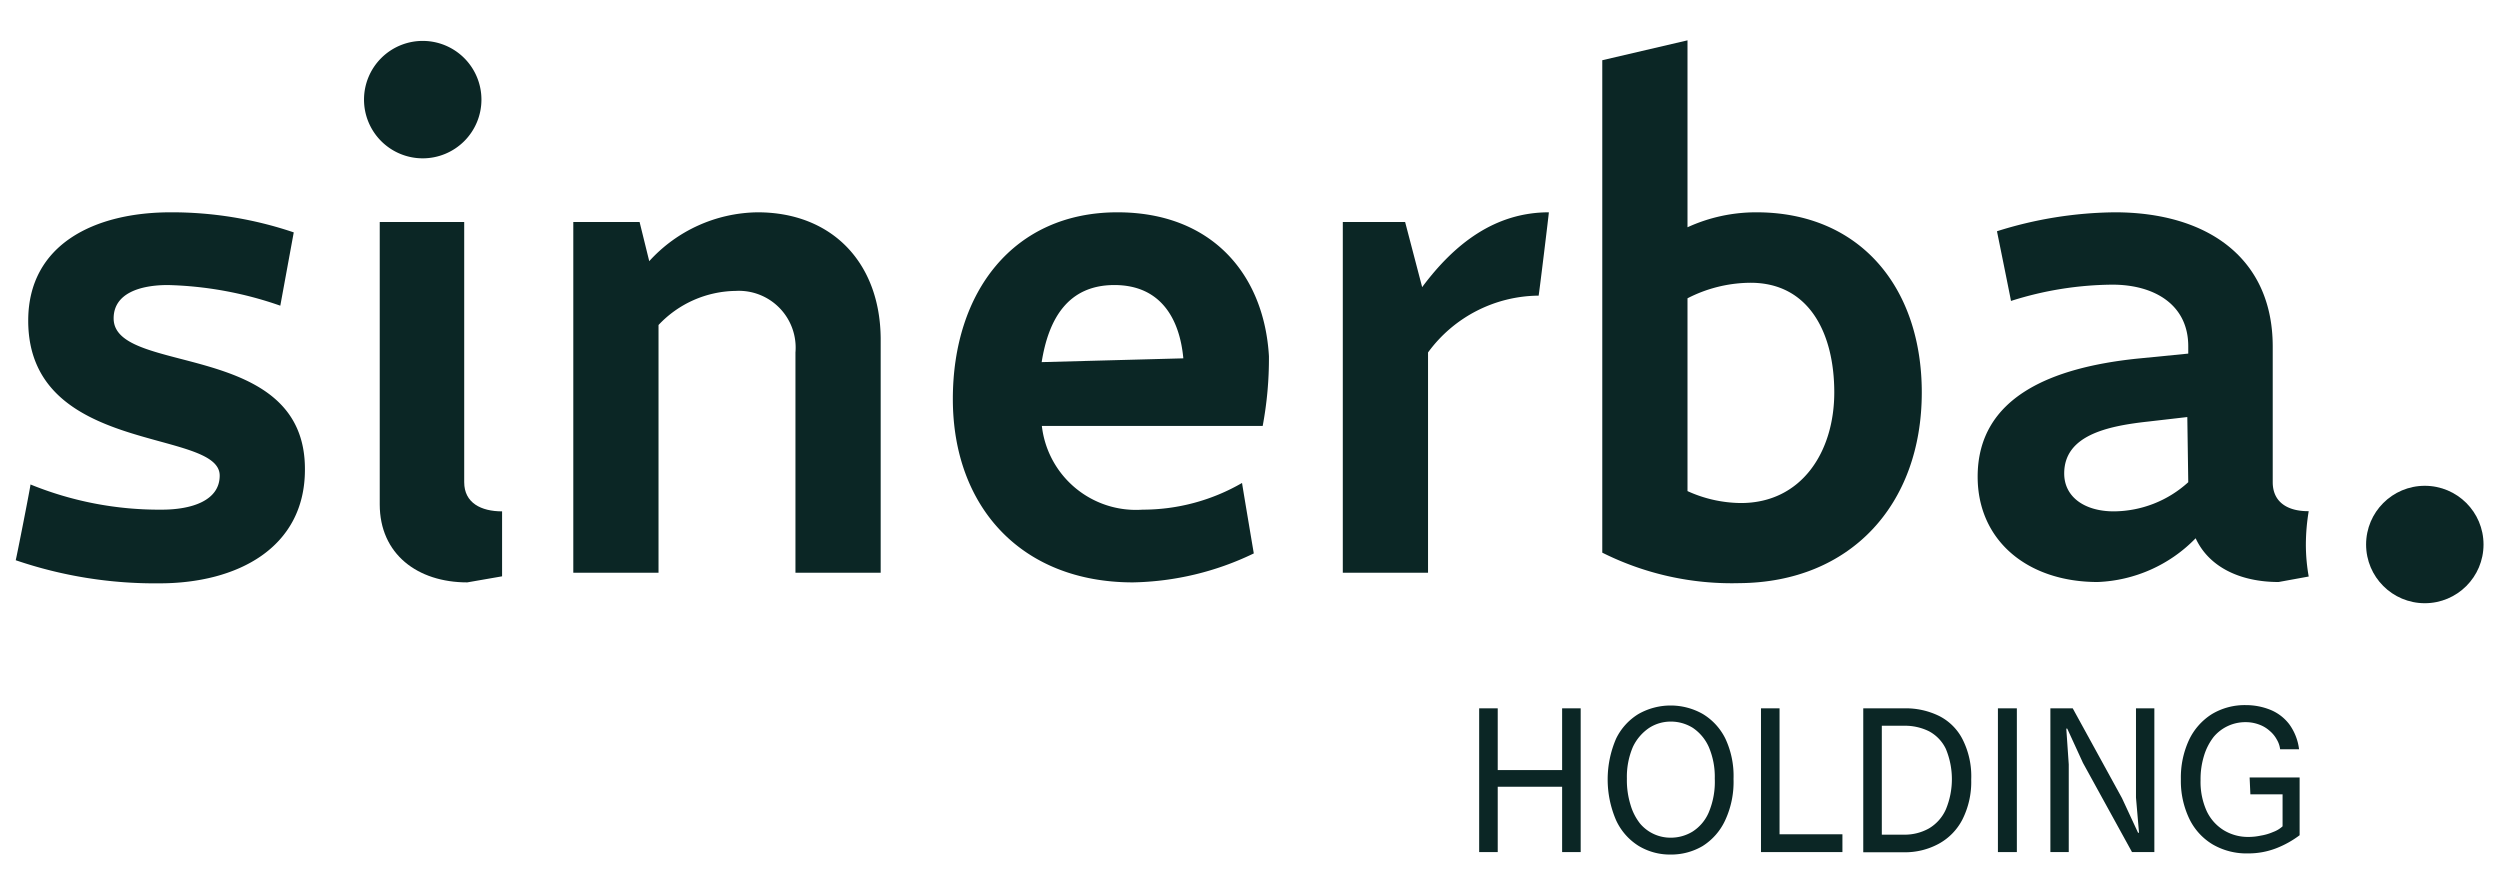
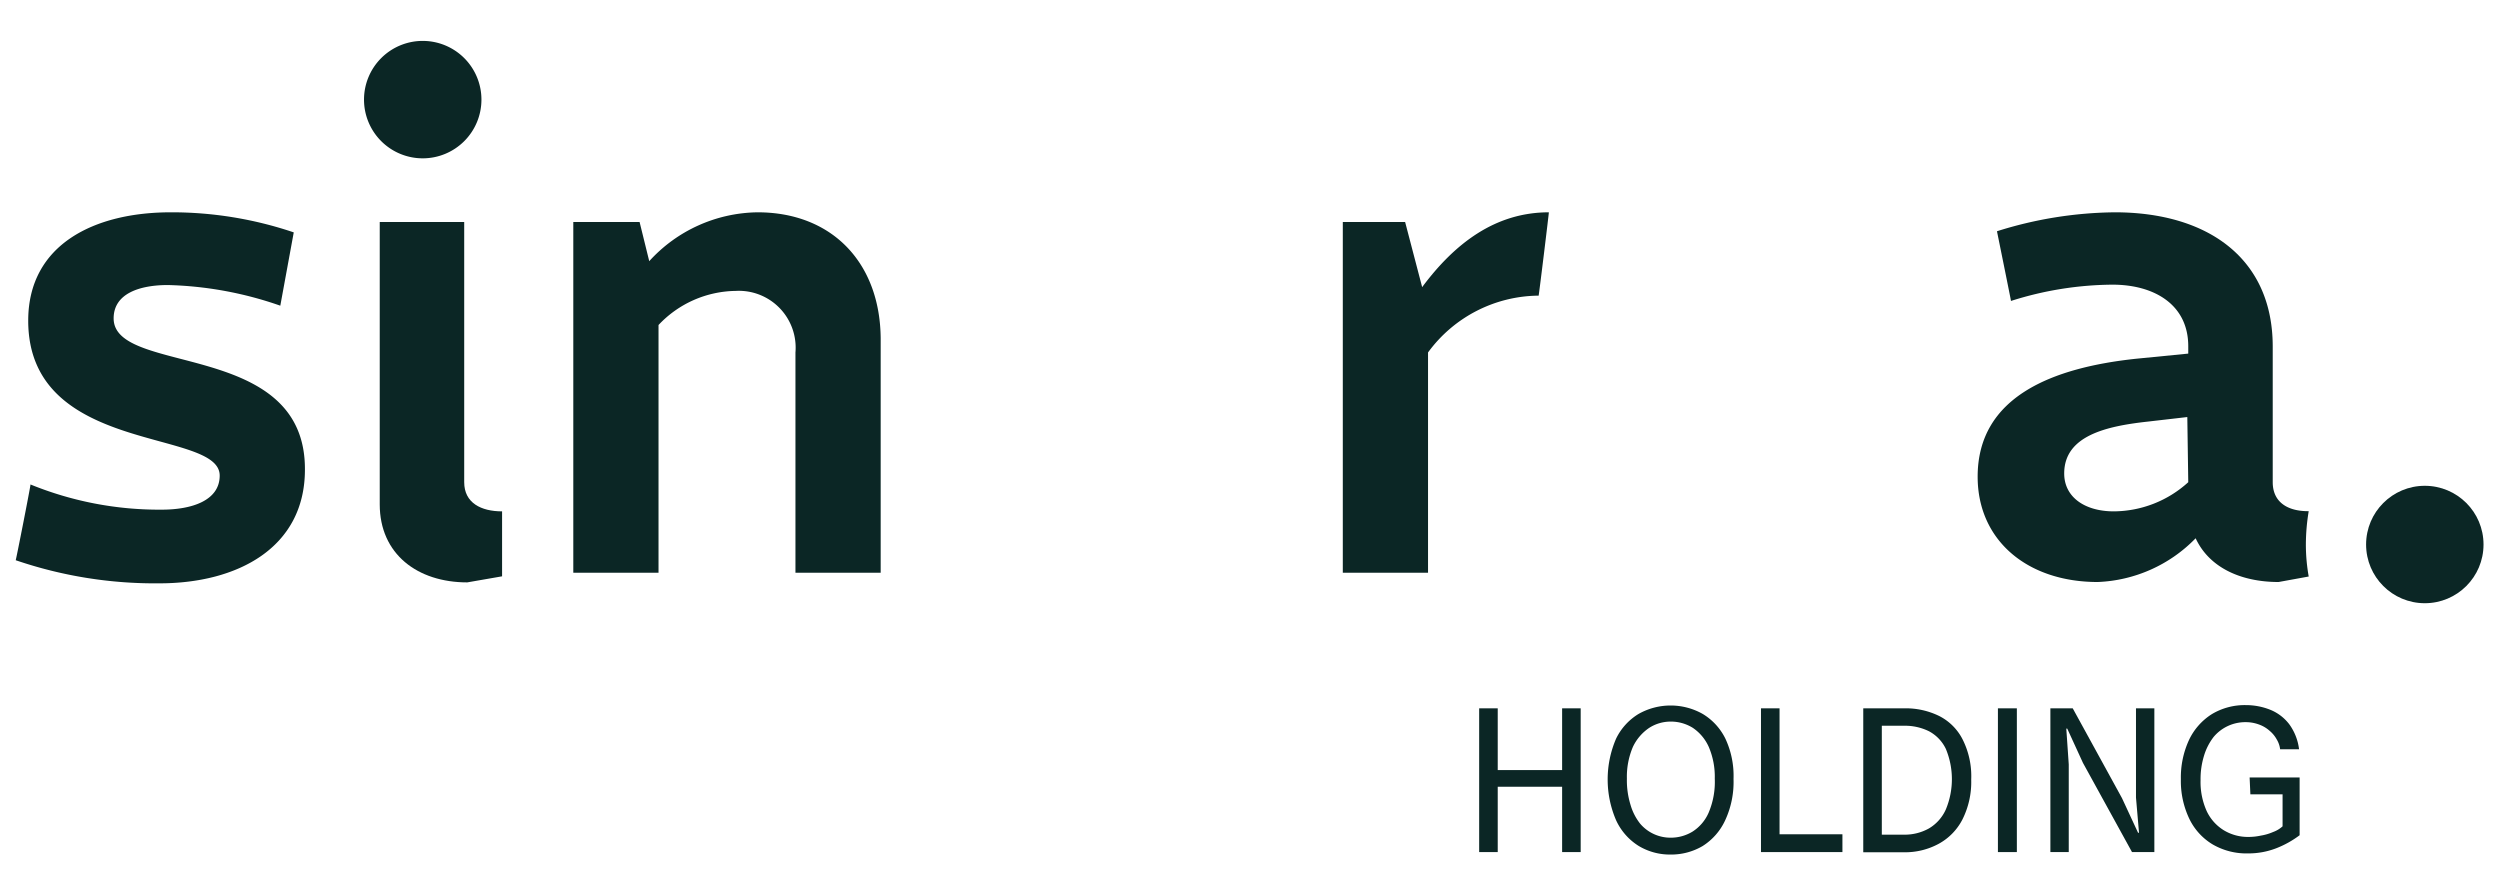
<svg xmlns="http://www.w3.org/2000/svg" id="Capa_1" data-name="Capa 1" width="132" height="47.27" viewBox="0 0 132 47.27">
  <title>sinerbaholding-2</title>
  <g>
    <path d="M22.32,8.36a3.1,3.1,0,1,0-3.1-3.1A3.1,3.1,0,0,0,22.32,8.36Z" style="fill: #0b2625" />
    <path d="M6,16.81c0-1.33,1.41-1.76,2.86-1.76a19.37,19.37,0,0,1,5.94,1.09l.71-3.87a20.08,20.08,0,0,0-6.5-1.06c-4,0-7.52,1.68-7.52,5.72,0,7.12,10.11,5.67,10.11,8.18,0,1.33-1.49,1.8-3.06,1.8a18,18,0,0,1-6.93-1.33c0,.12-.74,3.87-.78,4a22.73,22.73,0,0,0,7.59,1.22c4.12,0,7.68-1.88,7.68-6C16.14,17.91,6,19.86,6,16.81Z" style="fill: #0b2625" />
    <path d="M24.51,25.46V11.72H20.05V26.63c0,2.63,2,4.12,4.62,4.12l1.84-.32V27C25.41,27,24.51,26.56,24.51,25.46Z" style="fill: #0b2625" />
    <path d="M40,11.21a7.86,7.86,0,0,0-5.72,2.58l-.51-2.07H30.27V30.24h4.5V17.16a5.69,5.69,0,0,1,4.07-1.8A3,3,0,0,1,42,18.61V30.24h4.5V17.87C46.47,13.87,43.93,11.21,40,11.21Z" style="fill: #0b2625" />
-     <path d="M59,11.21c-5.48,0-8.69,4.19-8.69,9.86s3.6,9.68,9.51,9.68a15.26,15.26,0,0,0,6.38-1.53s-.62-3.68-.62-3.72a10.47,10.47,0,0,1-5.25,1.41,5,5,0,0,1-5.32-4.42H66.67A19.32,19.32,0,0,0,67,18.81C66.75,14.5,64,11.21,59,11.21Zm-4,7.91c.36-2.27,1.38-4.07,3.84-4.07s3.45,1.8,3.64,3.87Z" style="fill: #0b2625" />
    <path d="M81.78,11.21c-2.86,0-5,1.68-6.69,3.95l-.9-3.44H70.9V30.24h4.5V18.61a7.3,7.3,0,0,1,5.84-3C81.27,15.48,81.78,11.29,81.78,11.21Z" style="fill: #0b2625" />
-     <path d="M101.47,20.72c0-5.52-3.24-9.51-8.73-9.51A8.68,8.68,0,0,0,89.1,12V2.13L84.6,3.18v26a15.27,15.27,0,0,0,7.24,1.61C97.71,30.75,101.47,26.64,101.47,20.72Zm-9.55,5.84a6.92,6.92,0,0,1-2.82-.63V15.75a7.35,7.35,0,0,1,3.33-.82c3.09,0,4.42,2.66,4.42,5.79S95.13,26.56,91.92,26.56Z" style="fill: #0b2625" />
    <path d="M120,25.46V18.3c0-4.7-3.48-7.09-8.34-7.09a21.2,21.2,0,0,0-6.22,1s.74,3.64.74,3.68a18,18,0,0,1,5.36-.86c2.2,0,4,1.05,4,3.25v.39l-2.74.27c-4.43.47-8.38,2-8.38,6.23,0,3.36,2.62,5.56,6.34,5.56a7.62,7.62,0,0,0,5.17-2.31c.7,1.52,2.35,2.31,4.38,2.31l1.59-.29a9.63,9.63,0,0,1-.15-1.71,10.94,10.94,0,0,1,.15-1.74C120.78,27,120,26.51,120,25.46Zm-4.46,0A5.89,5.89,0,0,1,111.61,27c-1.53,0-2.62-.75-2.62-2,0-2,2.23-2.5,4.42-2.74l2.08-.24Z" style="fill: #0b2625" />
    <circle cx="128.03" cy="28.75" r="3.1" style="fill: #0b2625" />
    <polygon points="82.48 40.66 79.08 40.66 79.08 37.4 78.1 37.4 78.1 44.99 79.08 44.99 79.08 41.54 82.48 41.54 82.48 44.99 83.46 44.99 83.46 37.4 82.48 37.4 82.48 40.66" style="fill: #0b2625" />
    <path d="M89.91,37.7a3.44,3.44,0,0,0-3.4,0A3.11,3.11,0,0,0,85.33,39a5.44,5.44,0,0,0,0,4.31,3.14,3.14,0,0,0,1.2,1.36,3.19,3.19,0,0,0,1.67.45,3.27,3.27,0,0,0,1.7-.45,3.18,3.18,0,0,0,1.19-1.36,4.79,4.79,0,0,0,.44-2.18A4.63,4.63,0,0,0,91.1,39,3.13,3.13,0,0,0,89.91,37.7Zm.31,5.2a2.25,2.25,0,0,1-.84,1,2.2,2.2,0,0,1-1.17.33,2.1,2.1,0,0,1-1.61-.74,2.9,2.9,0,0,1-.51-1,4.38,4.38,0,0,1-.19-1.38,4,4,0,0,1,.32-1.68,2.5,2.5,0,0,1,.86-1,2.09,2.09,0,0,1,1.13-.33,2.18,2.18,0,0,1,1.17.33,2.39,2.39,0,0,1,.84,1,4,4,0,0,1,.32,1.68A4.16,4.16,0,0,1,90.22,42.9Z" style="fill: #0b2625" />
    <polygon points="93.96 37.4 92.98 37.4 92.98 44.99 97.28 44.99 97.28 44.05 93.96 44.05 93.96 37.4" style="fill: #0b2625" />
    <path d="M102.38,37.8a4,4,0,0,0-1.83-.4H98.38V45h2.17a3.72,3.72,0,0,0,1.8-.44,3.05,3.05,0,0,0,1.26-1.28,4.4,4.4,0,0,0,.47-2.12,4.31,4.31,0,0,0-.46-2.13A2.81,2.81,0,0,0,102.38,37.8Zm.36,4.94a2.21,2.21,0,0,1-.89,1,2.62,2.62,0,0,1-1.33.33H99.36V38.32h1.16a2.86,2.86,0,0,1,1.33.29,2.06,2.06,0,0,1,.89.93,4.16,4.16,0,0,1,0,3.2Z" style="fill: #0b2625" />
    <rect x="105.49" y="37.4" width="1" height="7.59" style="fill: #0b2625" />
    <polygon points="112.78 42.11 112.94 43.97 112.89 43.97 112.04 42.14 109.44 37.4 108.26 37.4 108.26 44.99 109.23 44.99 109.23 40.36 109.1 38.47 109.15 38.47 109.98 40.28 112.57 44.99 113.75 44.99 113.75 37.4 112.78 37.4 112.78 42.11" style="fill: #0b2625" />
    <path d="M118.82,41.94h1.7v1.69a1.51,1.51,0,0,1-.5.3,2.72,2.72,0,0,1-.65.19,3.07,3.07,0,0,1-.65.07,2.46,2.46,0,0,1-1.3-.35,2.37,2.37,0,0,1-.9-1,3.73,3.73,0,0,1-.33-1.65,4.17,4.17,0,0,1,.18-1.28,3.06,3.06,0,0,1,.51-1,2.18,2.18,0,0,1,1.69-.78,2,2,0,0,1,.72.13,1.68,1.68,0,0,1,.55.33,1.56,1.56,0,0,1,.37.45,1.29,1.29,0,0,1,.18.52h1a2.82,2.82,0,0,0-.51-1.31,2.38,2.38,0,0,0-1-.77,3.45,3.45,0,0,0-1.29-.25,3.37,3.37,0,0,0-1.81.48,3.25,3.25,0,0,0-1.2,1.36,4.72,4.72,0,0,0-.43,2.07,4.62,4.62,0,0,0,.44,2.08,3.19,3.19,0,0,0,1.23,1.36,3.54,3.54,0,0,0,1.87.48,4.07,4.07,0,0,0,1.49-.27,5.14,5.14,0,0,0,1.24-.69V41.05h-2.64Z" style="fill: #0b2625" />
  </g>
</svg>